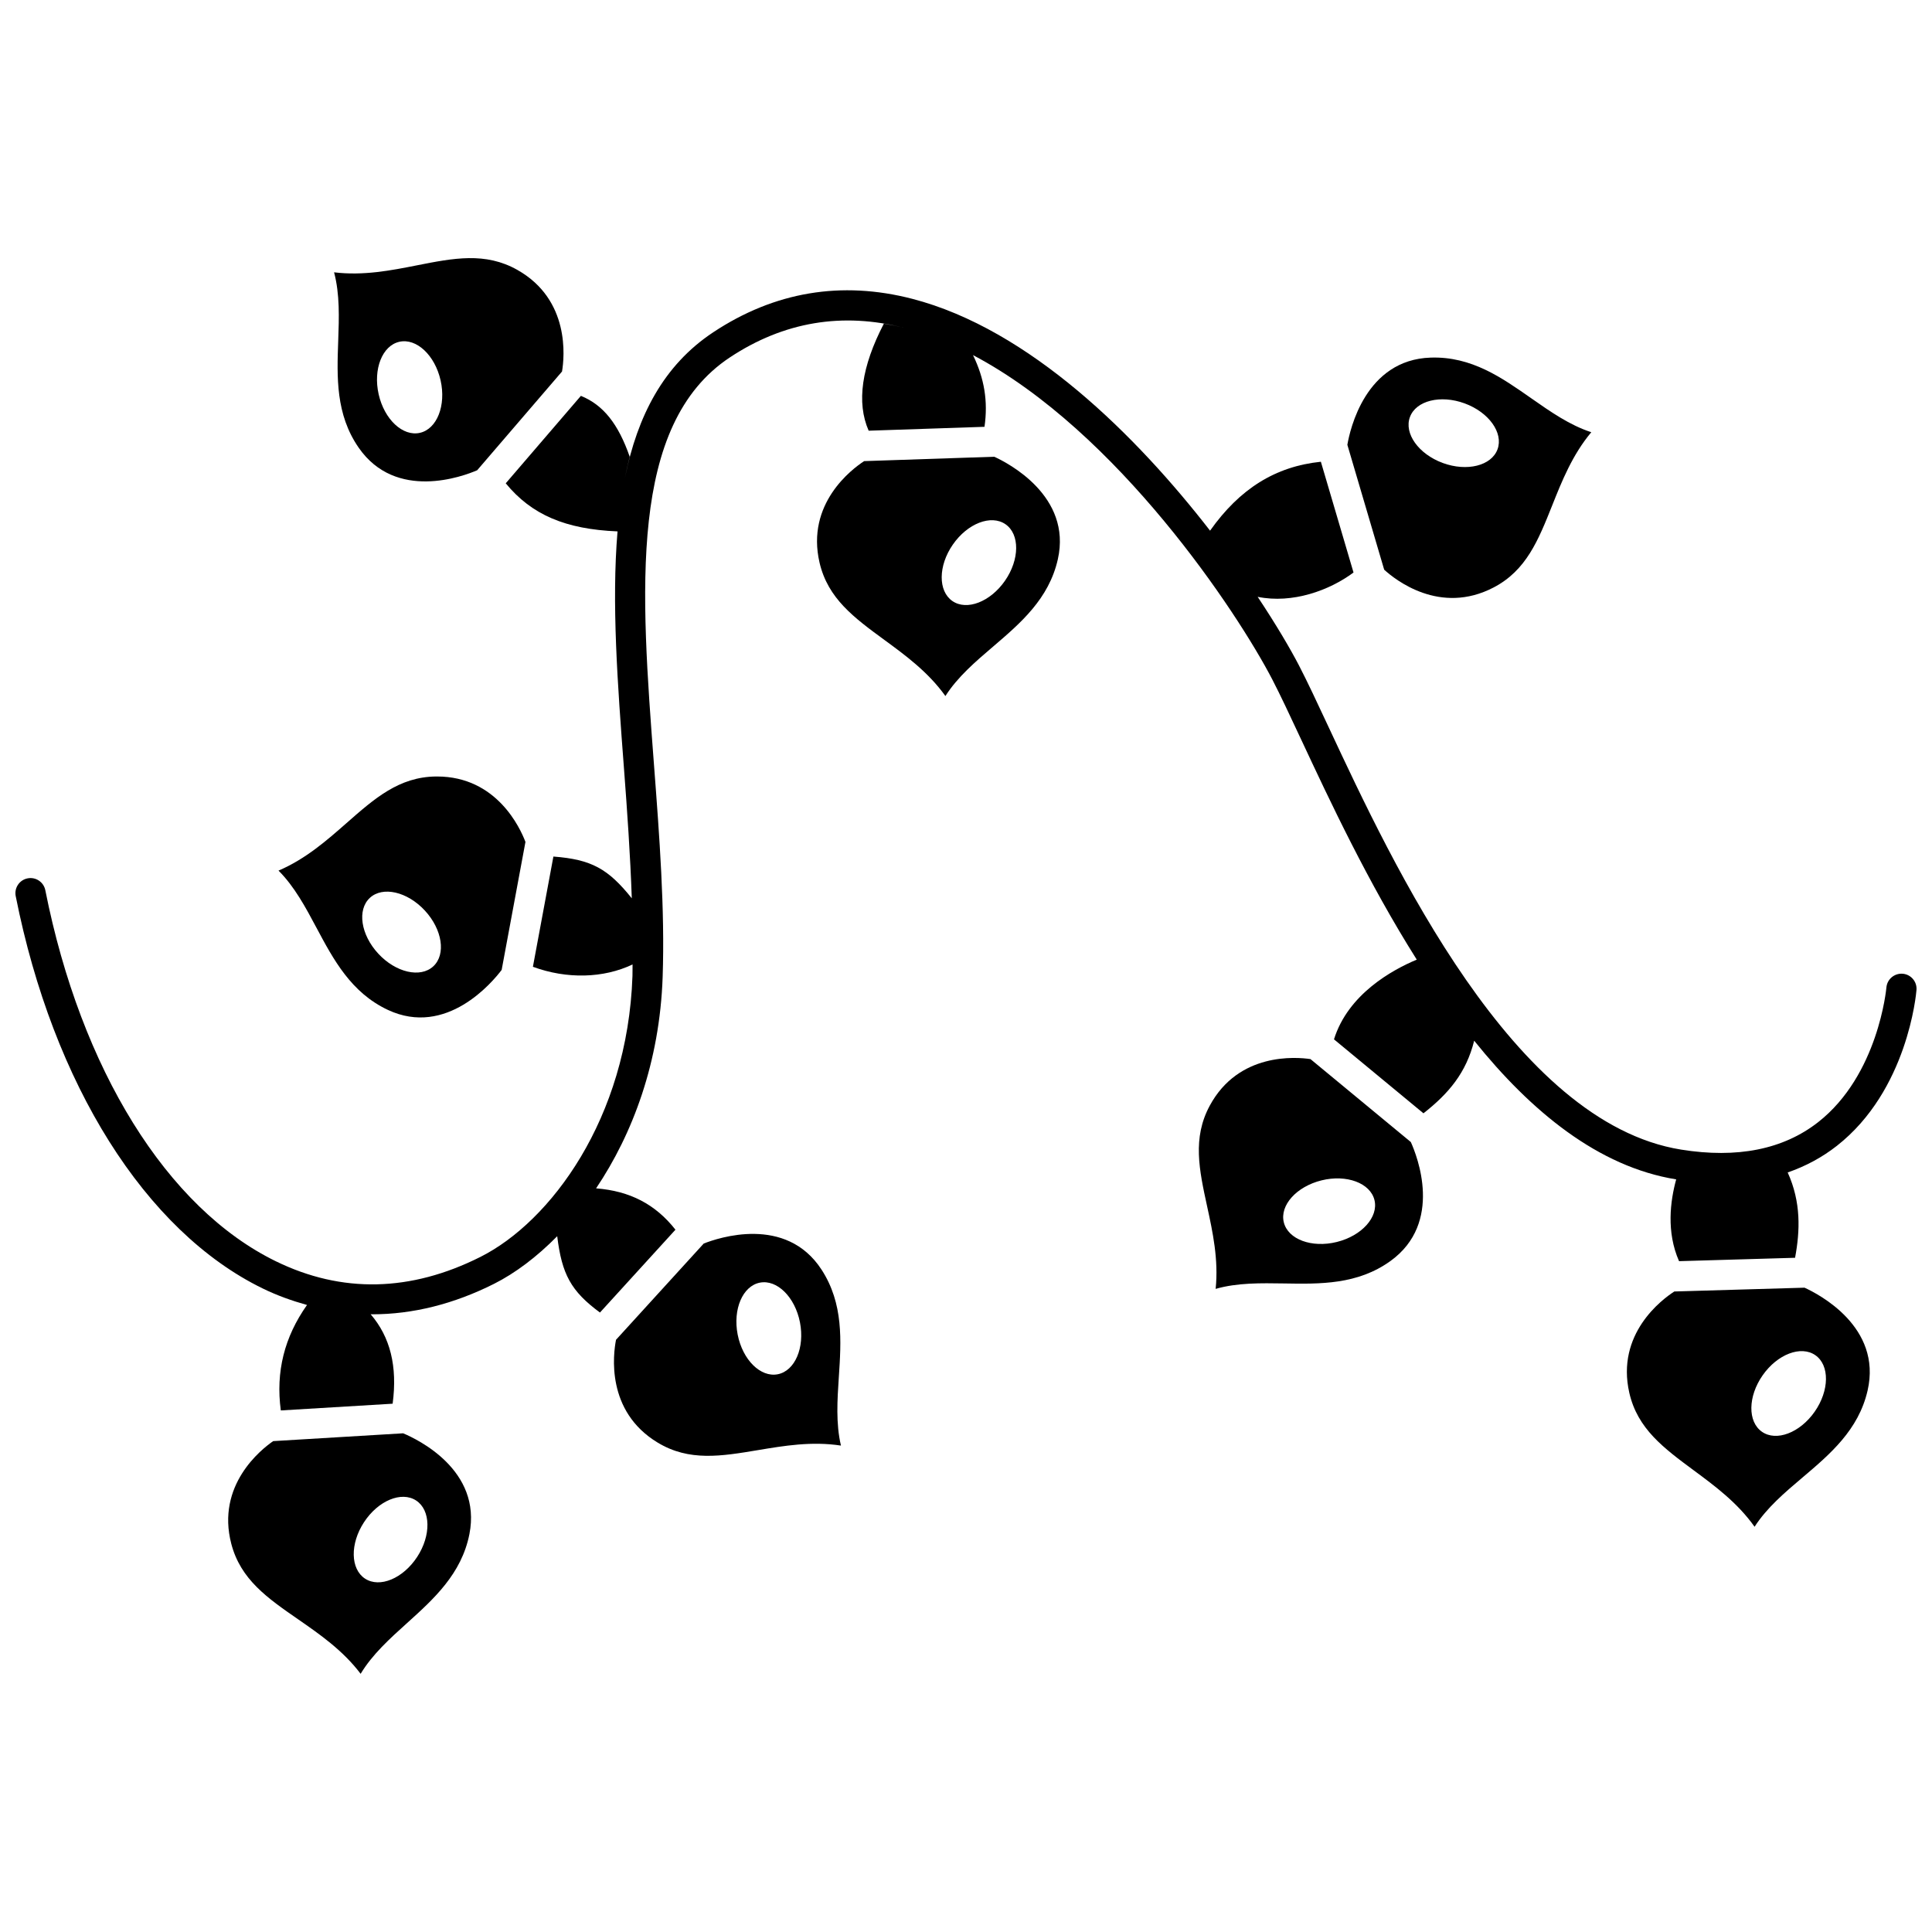
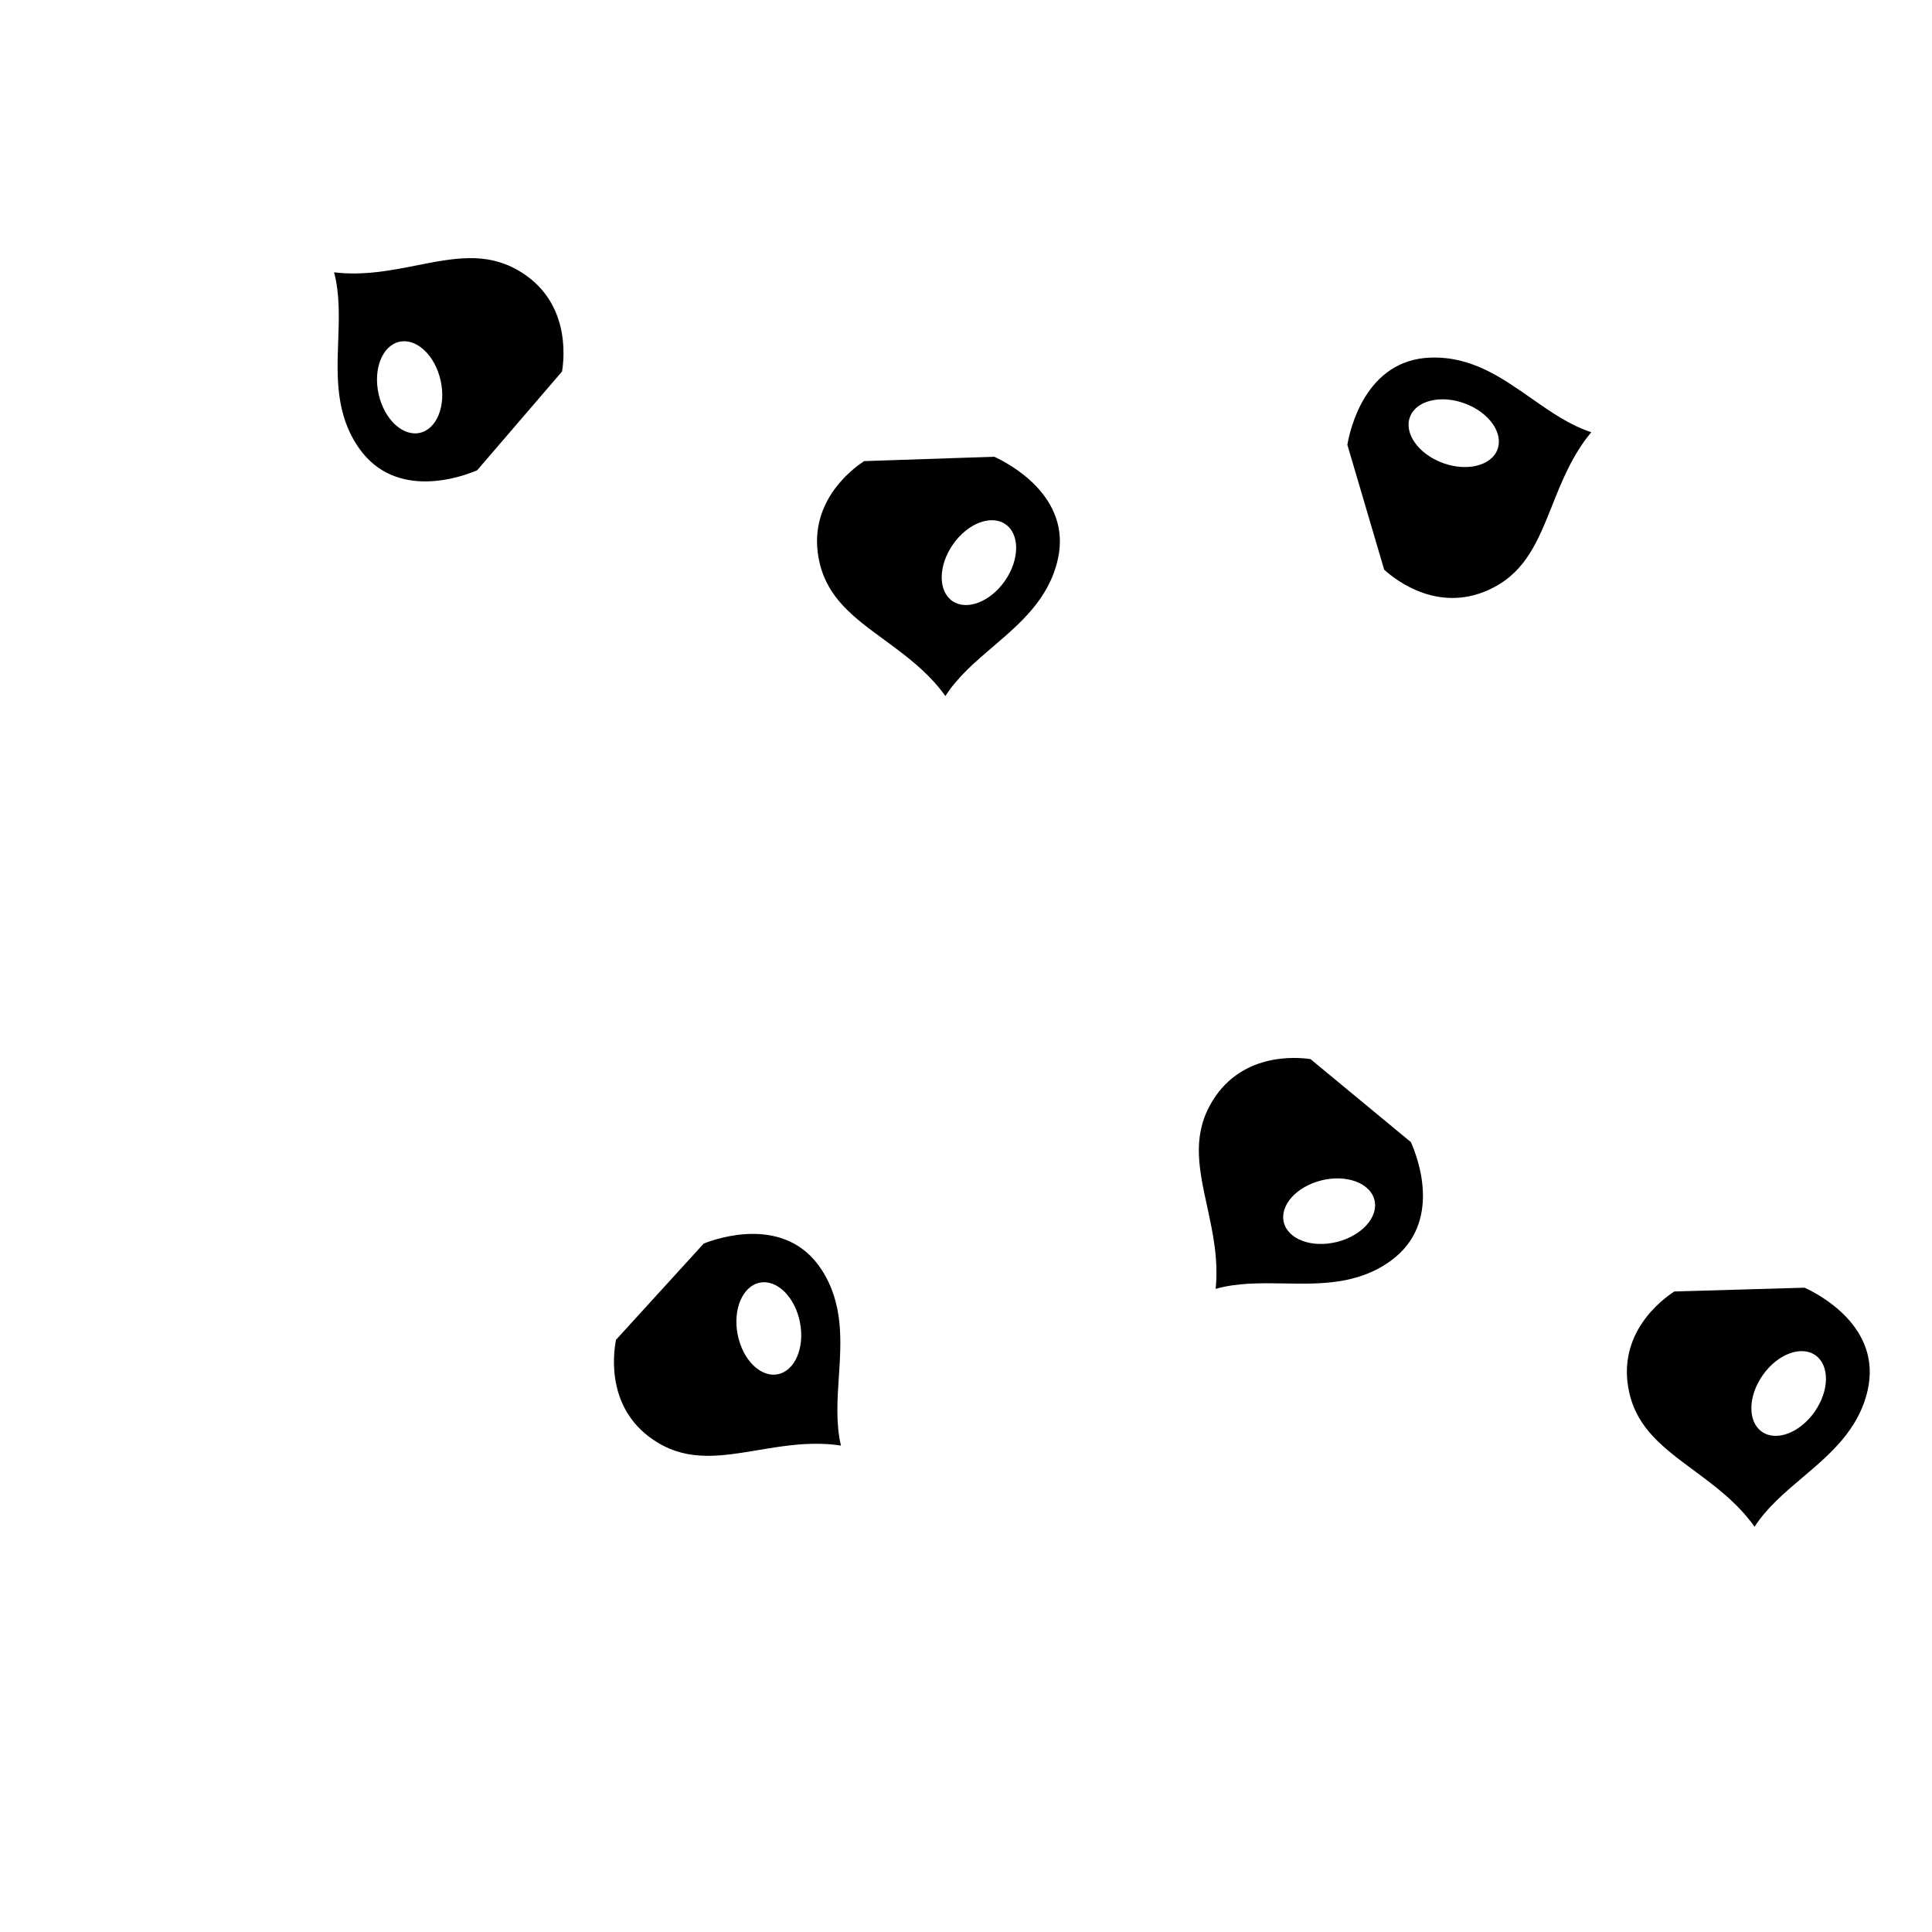
<svg xmlns="http://www.w3.org/2000/svg" width="800px" height="800px" version="1.1" viewBox="144 144 512 512">
  <defs>
    <clipPath id="a">
      <path d="m148.09 220h503.81v298h-503.81z" />
    </clipPath>
  </defs>
-   <path d="m250.84 523.84-34.441 2.07c-3.172 2.188-15.172 11.656-11.098 27.238 2.473 9.434 9.543 14.336 17.738 20.008 5.633 3.906 11.828 8.191 16.535 14.422 3.086-5.141 7.731-9.328 12.266-13.418 7.117-6.418 14.473-13.059 16.559-23.602 3.348-16.992-13.816-25.156-17.559-26.719zm3.711 32.762c-3.738 5.719-9.922 8.293-13.809 5.754-3.887-2.543-4.012-9.238-0.277-14.953 3.738-5.719 9.922-8.293 13.809-5.754 3.891 2.539 4.016 9.238 0.277 14.953z" />
-   <path d="m246.78 411.63c15.562 7.297 27.777-7.43 30.164-10.59l6.305-33.922c-1.355-3.59-7.574-17.34-23.418-17.34h-0.332c-9.754 0.117-16.219 5.797-23.703 12.379-5.148 4.527-10.805 9.496-17.988 12.562 4.246 4.238 7.184 9.75 10.059 15.141 4.516 8.461 9.176 17.199 18.914 21.77zm-4.773-29.68c3.406-3.16 9.934-1.664 14.578 3.348 4.644 5.008 5.652 11.629 2.246 14.785-3.406 3.16-9.934 1.664-14.578-3.348-4.648-5.008-5.648-11.621-2.246-14.785z" />
  <path d="m233.63 234.32c-0.344 9.582-0.703 19.48 5.422 28.32 9.867 14.238 27.668 7.594 31.398 5.988l22.492-26.176c0.637-3.801 2.188-19.004-11.832-26.922-8.488-4.797-16.938-3.129-26.715-1.195-6.727 1.328-14.105 2.781-21.863 1.832 1.543 5.801 1.316 12.047 1.098 18.152zm16.199 0.258c4.531-1.023 9.426 3.551 10.93 10.211 1.504 6.66-0.949 12.895-5.481 13.918-4.531 1.023-9.426-3.551-10.93-10.211-1.504-6.664 0.949-12.895 5.481-13.918z" />
  <path d="m407.49 265.04-34.484 1.16c-3.234 2.109-15.469 11.254-11.812 26.926 2.219 9.496 9.16 14.586 17.203 20.477 5.531 4.051 11.605 8.5 16.145 14.855 3.223-5.059 7.973-9.121 12.621-13.09 7.285-6.227 14.82-12.668 17.176-23.16 3.777-16.773-13.25-25.527-16.848-27.168zm2.852 32.848c-3.887 5.617-10.137 8.027-13.953 5.387-3.82-2.644-3.766-9.34 0.125-14.957 3.887-5.617 10.137-8.027 13.953-5.387s3.762 9.336-0.125 14.957z" />
  <path d="m491.29 424.67c-3.816-0.562-19.039-1.828-26.691 12.34-4.633 8.582-2.809 16.988-0.688 26.73 1.457 6.703 3.055 14.059 2.246 21.828 5.762-1.652 12.008-1.535 18.125-1.441 9.574 0.168 19.488 0.336 28.211-5.953 14.043-10.137 7.062-27.816 5.394-31.516zm6.953 48.473c-6.633 1.633-12.91-0.703-14.02-5.215s3.371-9.488 10.004-11.121c6.633-1.633 12.91 0.703 14.02 5.215s-3.371 9.488-10.004 11.121z" />
  <path d="m539.85 299.67c8.641-4.523 11.828-12.52 15.52-21.781 2.539-6.367 5.324-13.363 10.34-19.348-5.707-1.852-10.828-5.438-15.836-8.941-7.852-5.492-15.879-11.188-26.719-10.832-17.312 0.547-21.406 19.117-22.09 23.109l9.758 33.094c2.844 2.606 14.758 12.164 29.027 4.699zm-22.207-45.141c1.602-4.359 8.102-5.981 14.512-3.625s10.309 7.801 8.703 12.164c-1.602 4.359-8.102 5.981-14.512 3.625-6.406-2.363-10.305-7.809-8.703-12.164z" />
  <path d="m366.3 508.92c0.629-9.562 1.277-19.449-4.59-28.465-9.449-14.516-27.441-8.395-31.211-6.906l-23.246 25.504c-0.746 3.789-2.734 18.934 11.039 27.25 8.348 5.051 16.836 3.625 26.664 1.98 6.762-1.133 14.188-2.375 21.906-1.188-1.375-5.836-0.965-12.078-0.562-18.176zm-16.188-0.727c-4.559 0.891-9.316-3.824-10.625-10.527-1.309-6.707 1.328-12.859 5.887-13.75 4.559-0.887 9.316 3.824 10.625 10.527s-1.328 12.859-5.887 13.75z" />
  <path d="m622.22 485.25-34.508 1.008c-3.25 2.102-15.512 11.191-11.922 26.879 2.176 9.508 9.098 14.621 17.113 20.551 5.512 4.078 11.566 8.555 16.078 14.922 3.242-5.047 8.012-9.082 12.676-13.035 7.312-6.195 14.875-12.598 17.277-23.078 3.875-16.871-13.008-25.559-16.715-27.246zm2.691 32.859c-3.91 5.602-10.168 7.984-13.98 5.32-3.812-2.664-3.723-9.355 0.188-14.957 3.91-5.602 10.172-7.984 13.98-5.32 3.805 2.656 3.723 9.355-0.188 14.957z" />
  <g clip-path="url(#a)">
-     <path d="m588.22 456.55c-0.004 0-0.008 0-0.012-0.004-1.566 5.707-2.656 13.934 0.758 21.676l30.746-0.898c1.328-7.141 1.625-14.719-1.957-22.613 4.742-1.645 9.109-3.977 13.043-7.062 18.738-14.699 21.004-40.223 21.09-41.297 0.176-2.199-1.461-4.121-3.66-4.305-2.215-0.156-4.125 1.461-4.312 3.656-0.02 0.23-2.121 23.191-18.098 35.688-9.227 7.219-21.449 9.66-36.328 7.262-44.41-7.152-76.273-75.332-93.391-111.96-3.031-6.488-5.648-12.09-7.852-16.336-2.324-4.473-6.059-10.836-10.953-18.191 9.199 1.883 19.047-1.699 25.402-6.449l-8.652-29.352c-12.086 1.254-21.516 7.18-29.363 18.266-19.445-25.07-47.836-53.387-78.918-61.441-18.781-4.863-36.531-1.879-52.758 8.871-13.195 8.742-20.082 22.199-23.383 38.535 0.375-1.883 0.789-3.738 1.266-5.543-3.031-8.711-7.004-13.738-12.945-16.148l-19.914 23.176c6.848 8.352 15.836 12.168 29.625 12.742-1.594 18.906 0.008 40.488 1.695 62.656 0.871 11.492 1.691 23.172 2.082 34.578-6.262-7.812-10.656-10.297-20.773-11.066l-5.43 29.215c8.996 3.309 18.695 3.055 26.406-0.617-0.02 1.012 0.012 2.062-0.023 3.066-1.305 37.875-21.789 65.129-40.27 74.426-18.512 9.316-36.766 9.703-54.242 1.164-28.824-14.07-51.66-50.836-61.086-98.328-0.434-2.168-2.535-3.578-4.703-3.144-2.168 0.43-3.574 2.535-3.144 4.703 9.914 49.93 34.367 88.793 65.418 103.96 3.863 1.887 7.801 3.285 11.777 4.394-5.996 8.5-8.316 17.688-6.941 27.949l29.637-1.785c1.312-9.914-0.641-17.688-5.836-23.715 0.137 0 0.273 0.023 0.406 0.023 10.727 0 21.609-2.699 32.312-8.082 5.574-2.805 11.301-7.098 16.73-12.613 1.238 10.062 3.609 14.535 11.328 20.227l20.008-21.953c-5.305-6.762-12.113-10.266-21.035-10.957 9.688-14.398 16.867-33.492 17.641-56 0.617-17.918-0.855-37.309-2.281-56.062-3.531-46.43-6.863-90.285 20.098-108.15 14.258-9.441 29.844-12.062 46.336-7.797-1.855-0.48-3.695-0.844-5.527-1.148-5.914 11.371-7.305 20.91-4.027 28.371l30.695-1.031c0.973-6.797-0.047-12.809-3.043-19.004 38.43 20.281 70.137 68.285 79.293 85.922 2.129 4.098 4.715 9.633 7.711 16.043 7.473 15.992 17.672 37.785 30.594 58.242-6.457 2.703-18.195 9.121-21.934 21.125l23.711 19.602c6.711-5.273 11.324-10.746 13.441-19.242 15.047 18.723 32.883 33.426 53.543 36.754z" />
-   </g>
+     </g>
</svg>